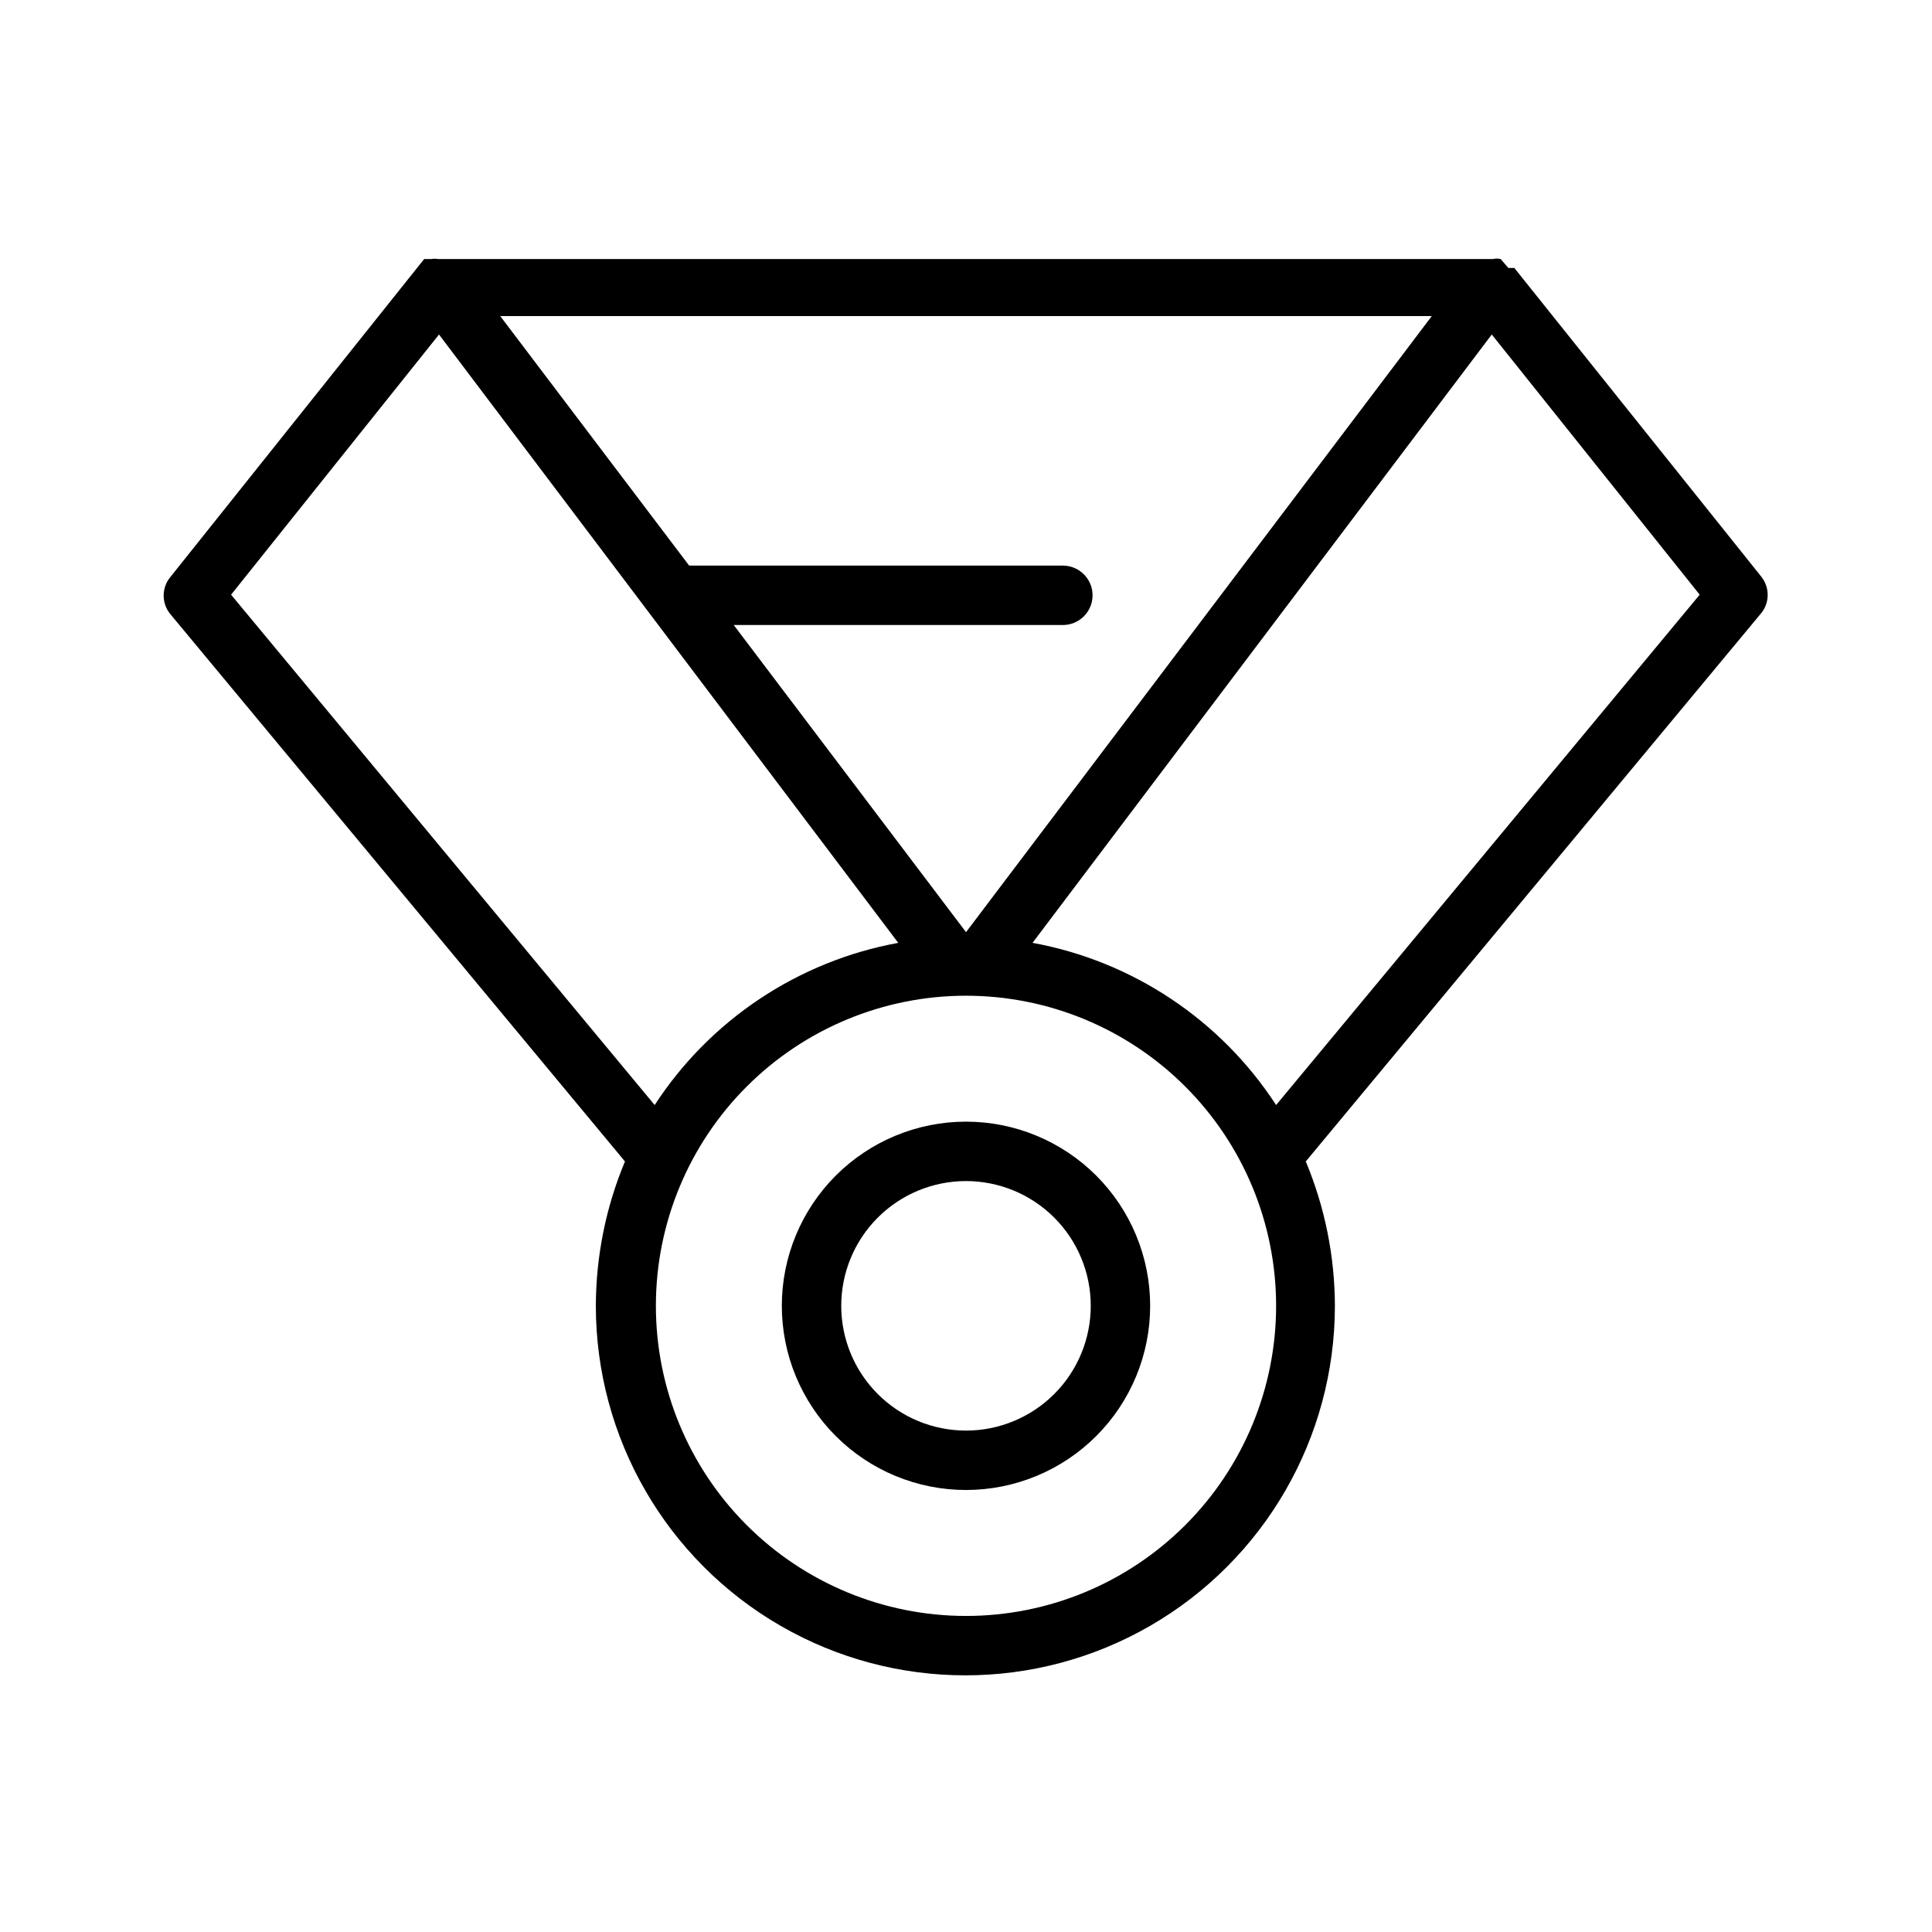
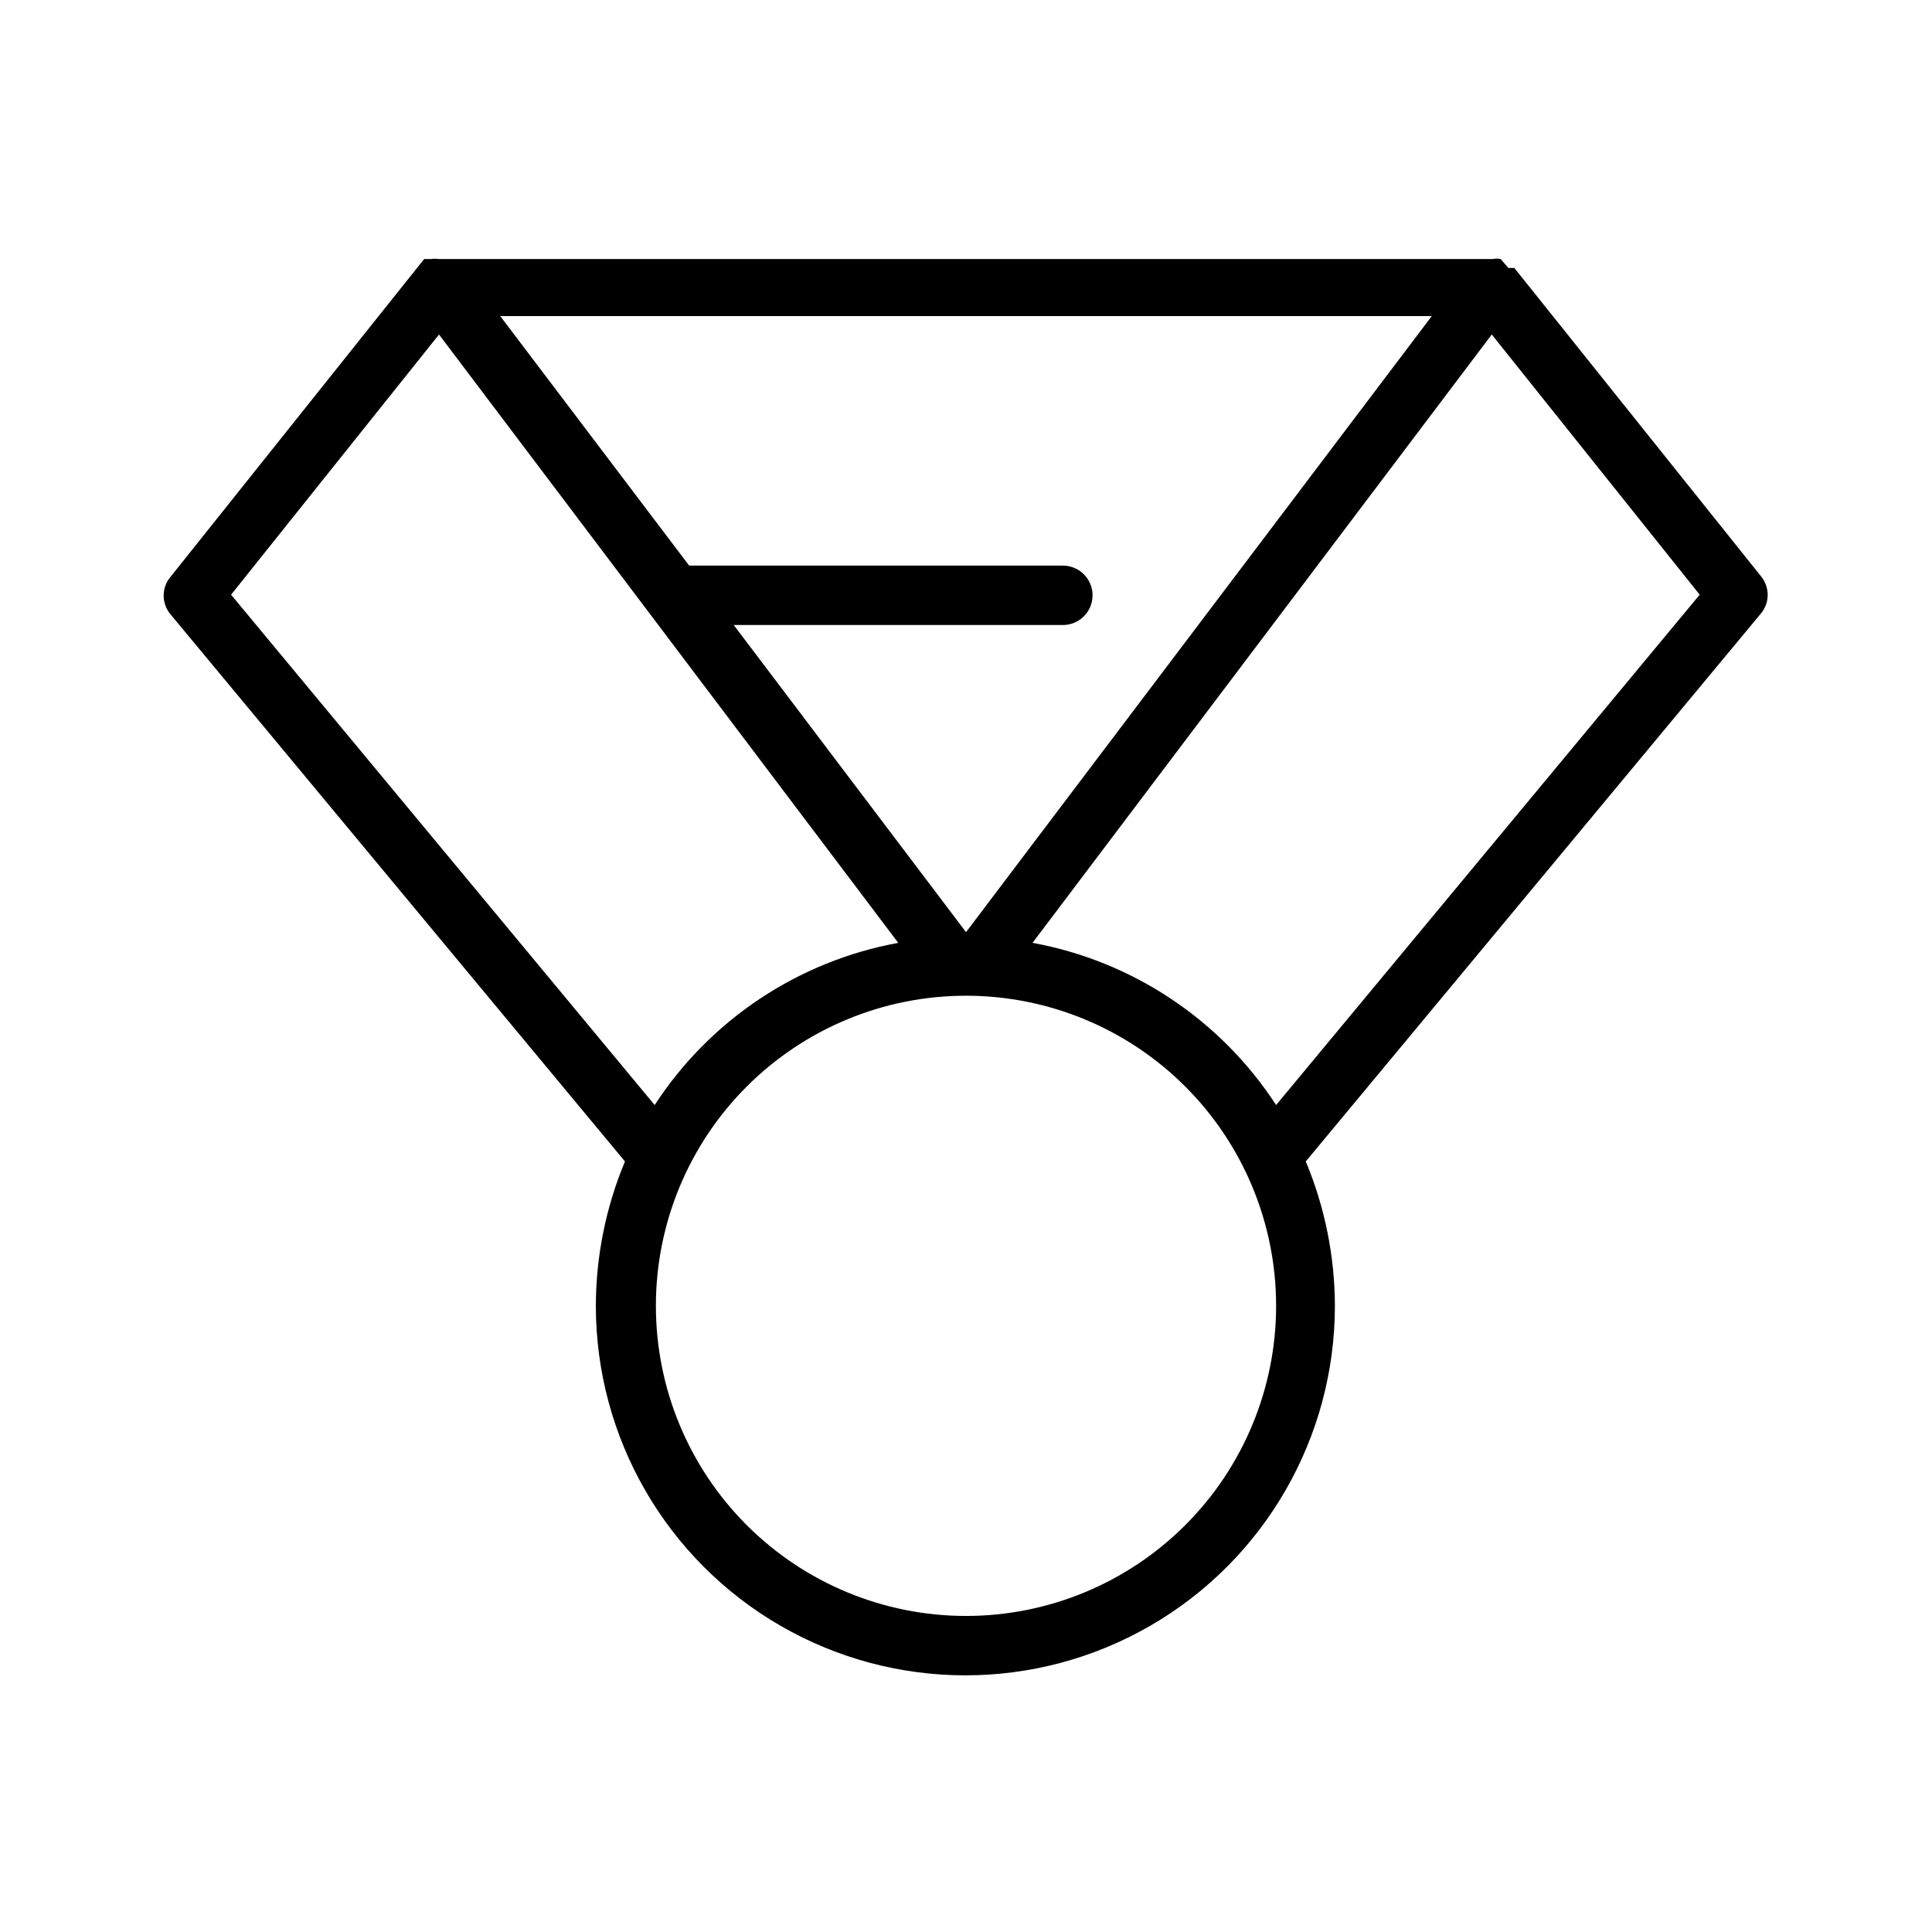
<svg xmlns="http://www.w3.org/2000/svg" fill="#000000" width="800px" height="800px" version="1.1" viewBox="144 144 512 512">
  <g>
    <path d="m610.81 296.88-65.496-81.867h-1.578l-2.043-2.363c-0.672-0.16-1.375-0.16-2.047 0h-279.46c-0.625-0.109-1.266-0.109-1.891 0h-1.102-0.789c-0.789 0 0 0 0 0l-67.223 84.23c-2.41 2.867-2.41 7.051 0 9.918l120.44 145c-5.062 12.121-7.684 25.121-7.715 38.258 0 34.984 18.664 67.316 48.965 84.809 30.297 17.492 67.629 17.492 97.926 0 30.301-17.492 48.965-49.824 48.965-84.809-0.035-13.137-2.656-26.137-7.715-38.258l120.44-145c2.5-2.789 2.633-6.973 0.316-9.918zm-185.15-2.992h-99.027l-50.066-66.125h246.87l-123.43 163.27-61.559-81.398h87.223l-0.004 0.004c4.348 0 7.875-3.527 7.875-7.875s-3.527-7.871-7.875-7.871zm-220.42 7.715 55.105-68.957 121.7 161.22c-26.508 4.852-49.852 20.395-64.551 42.98zm194.76 270.64c-21.797 0-42.703-8.66-58.113-24.07-15.414-15.414-24.07-36.316-24.07-58.113 0-21.797 8.656-42.699 24.07-58.113 15.41-15.414 36.316-24.07 58.113-24.07s42.699 8.656 58.109 24.07c15.414 15.414 24.074 36.316 24.074 58.113 0 21.797-8.66 42.699-24.074 58.113-15.41 15.41-36.312 24.07-58.109 24.07zm82.184-135.4c-14.699-22.586-38.043-38.129-64.551-42.98l121.7-161.22 55.105 68.957z" />
-     <path d="m400 441.25c-12.945 0-25.359 5.144-34.512 14.297-9.152 9.152-14.297 21.566-14.297 34.512 0 12.945 5.144 25.359 14.297 34.512 9.152 9.152 21.566 14.293 34.512 14.293 12.941 0 25.355-5.141 34.512-14.293 9.152-9.152 14.293-21.566 14.293-34.512 0-12.945-5.141-25.359-14.293-34.512-9.156-9.152-21.57-14.297-34.512-14.297zm0 81.867v0.004c-8.77 0-17.18-3.484-23.379-9.684-6.203-6.199-9.684-14.609-9.684-23.379 0-8.77 3.481-17.18 9.684-23.379 6.199-6.199 14.609-9.684 23.379-9.684 8.766 0 17.176 3.484 23.379 9.684 6.199 6.199 9.684 14.609 9.684 23.379 0 8.77-3.484 17.18-9.684 23.379-6.203 6.199-14.613 9.684-23.379 9.684z" />
  </g>
</svg>